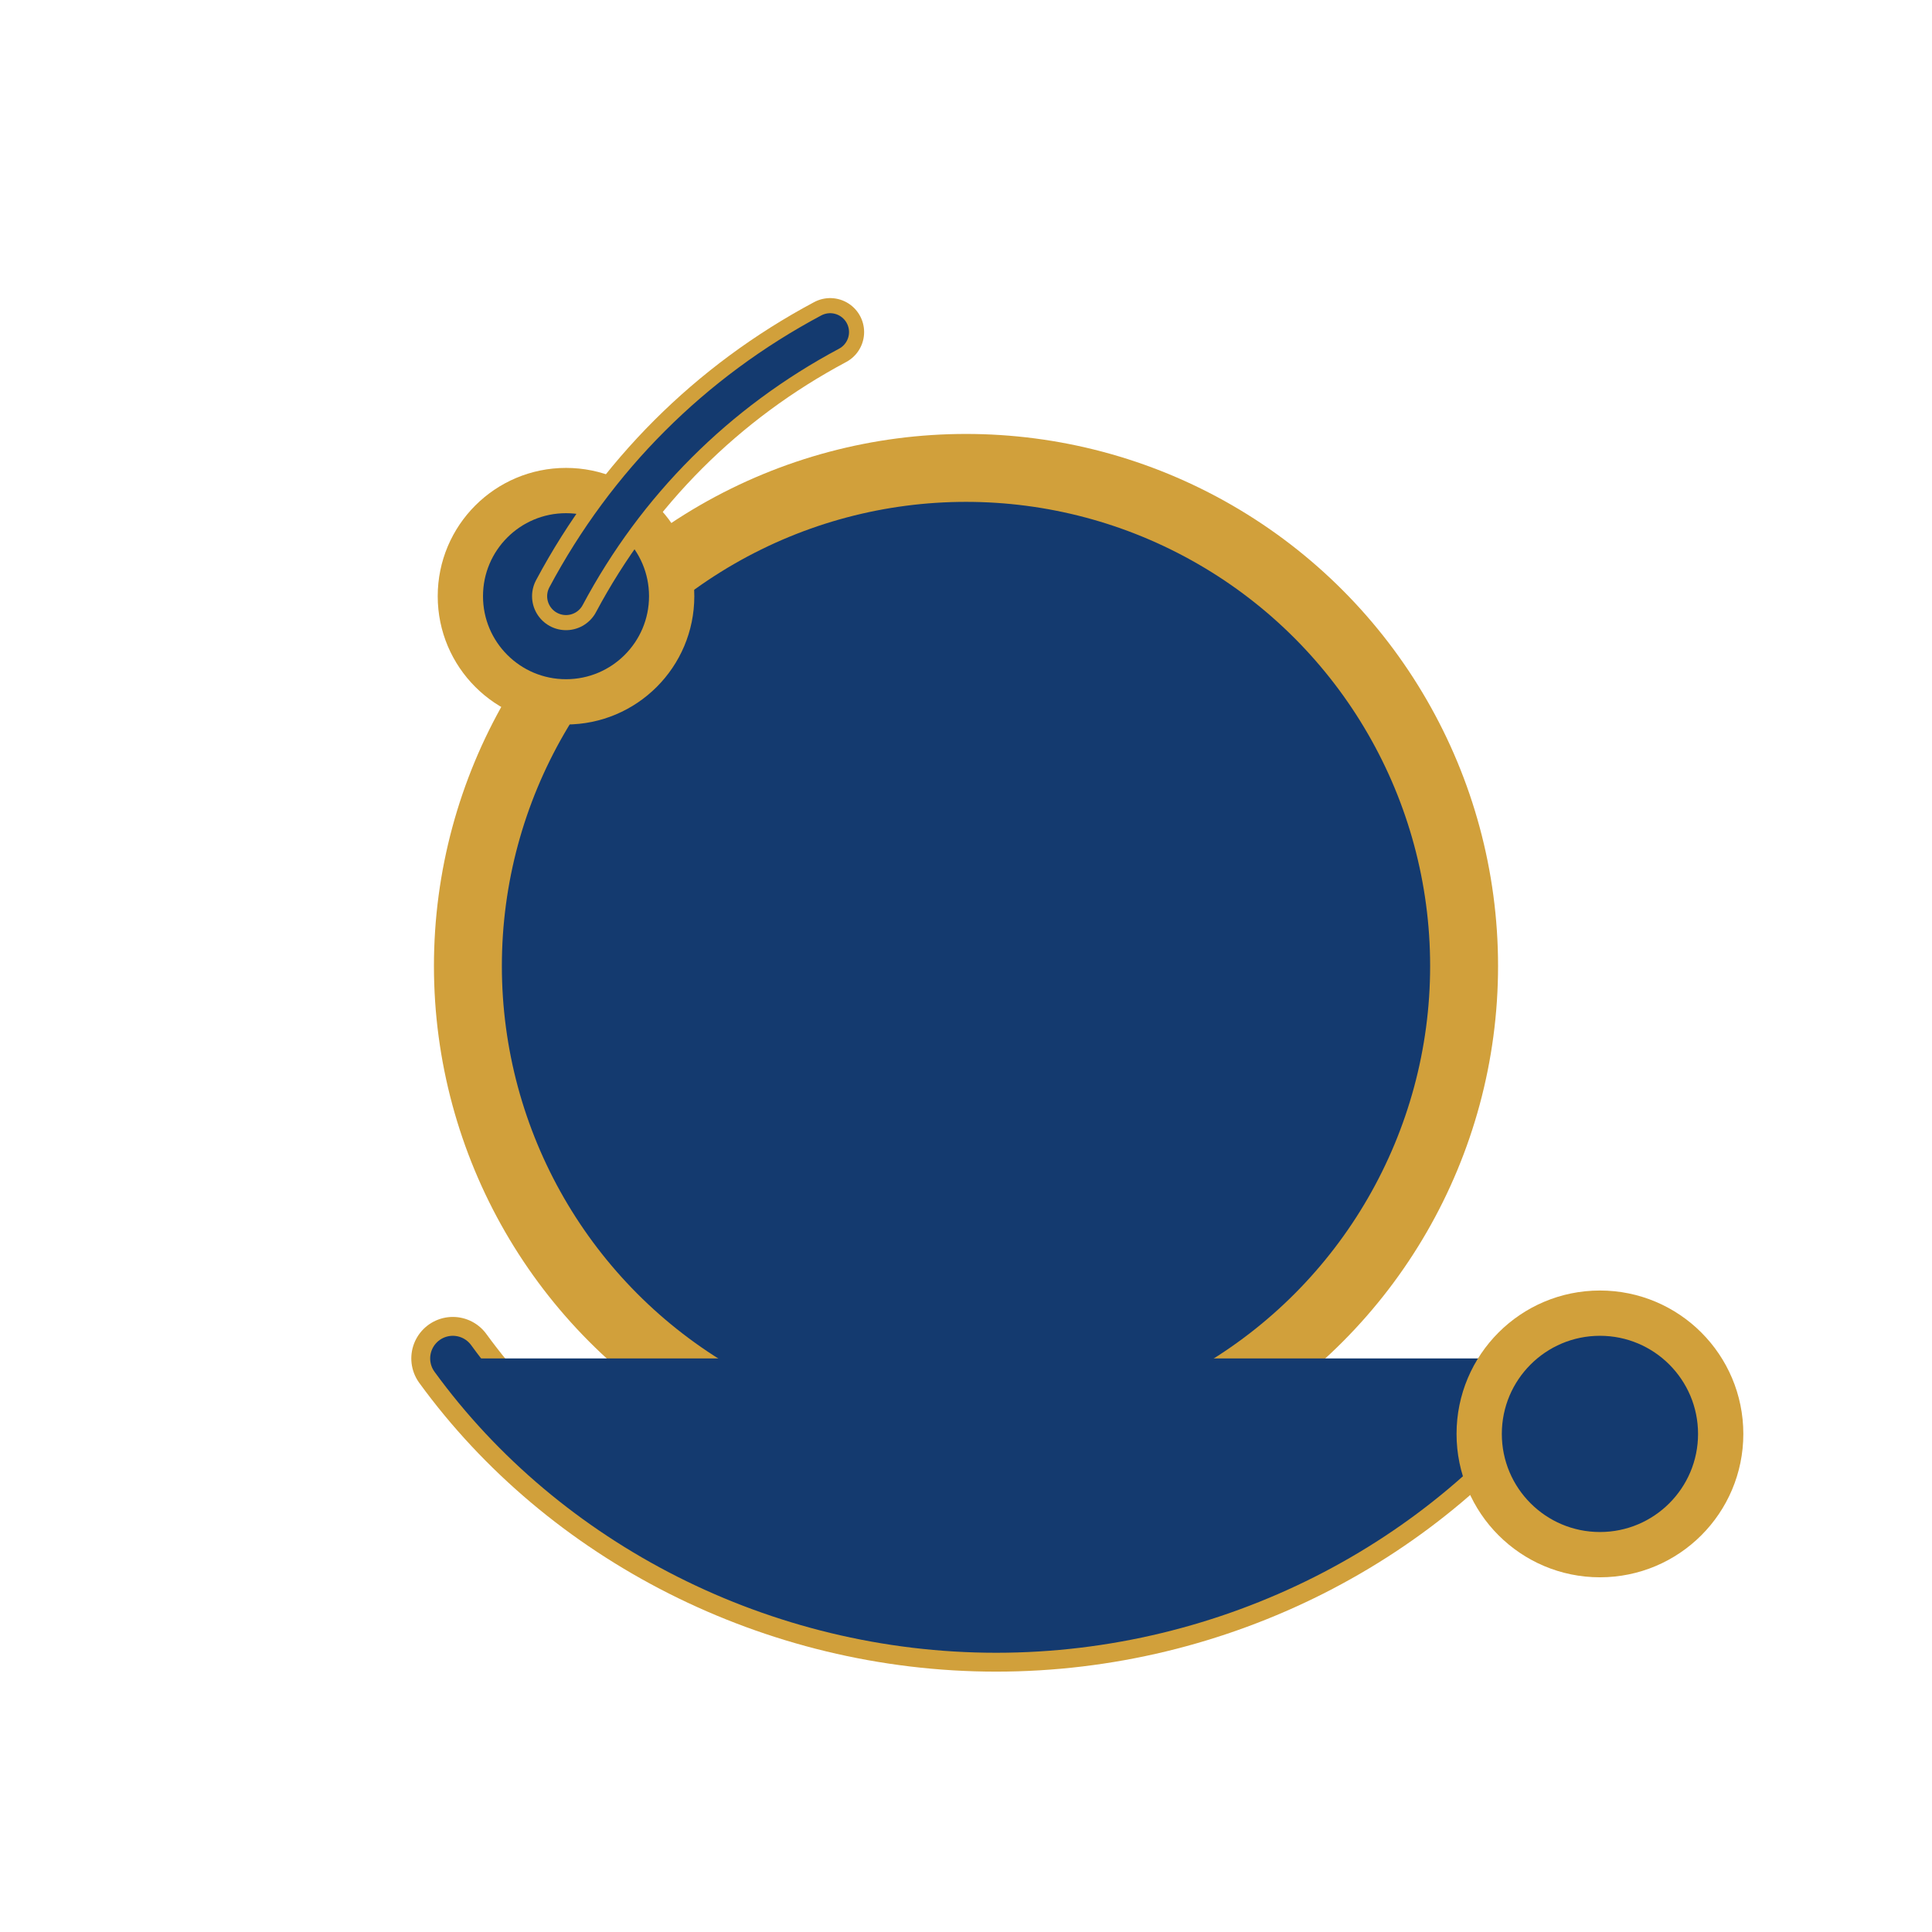
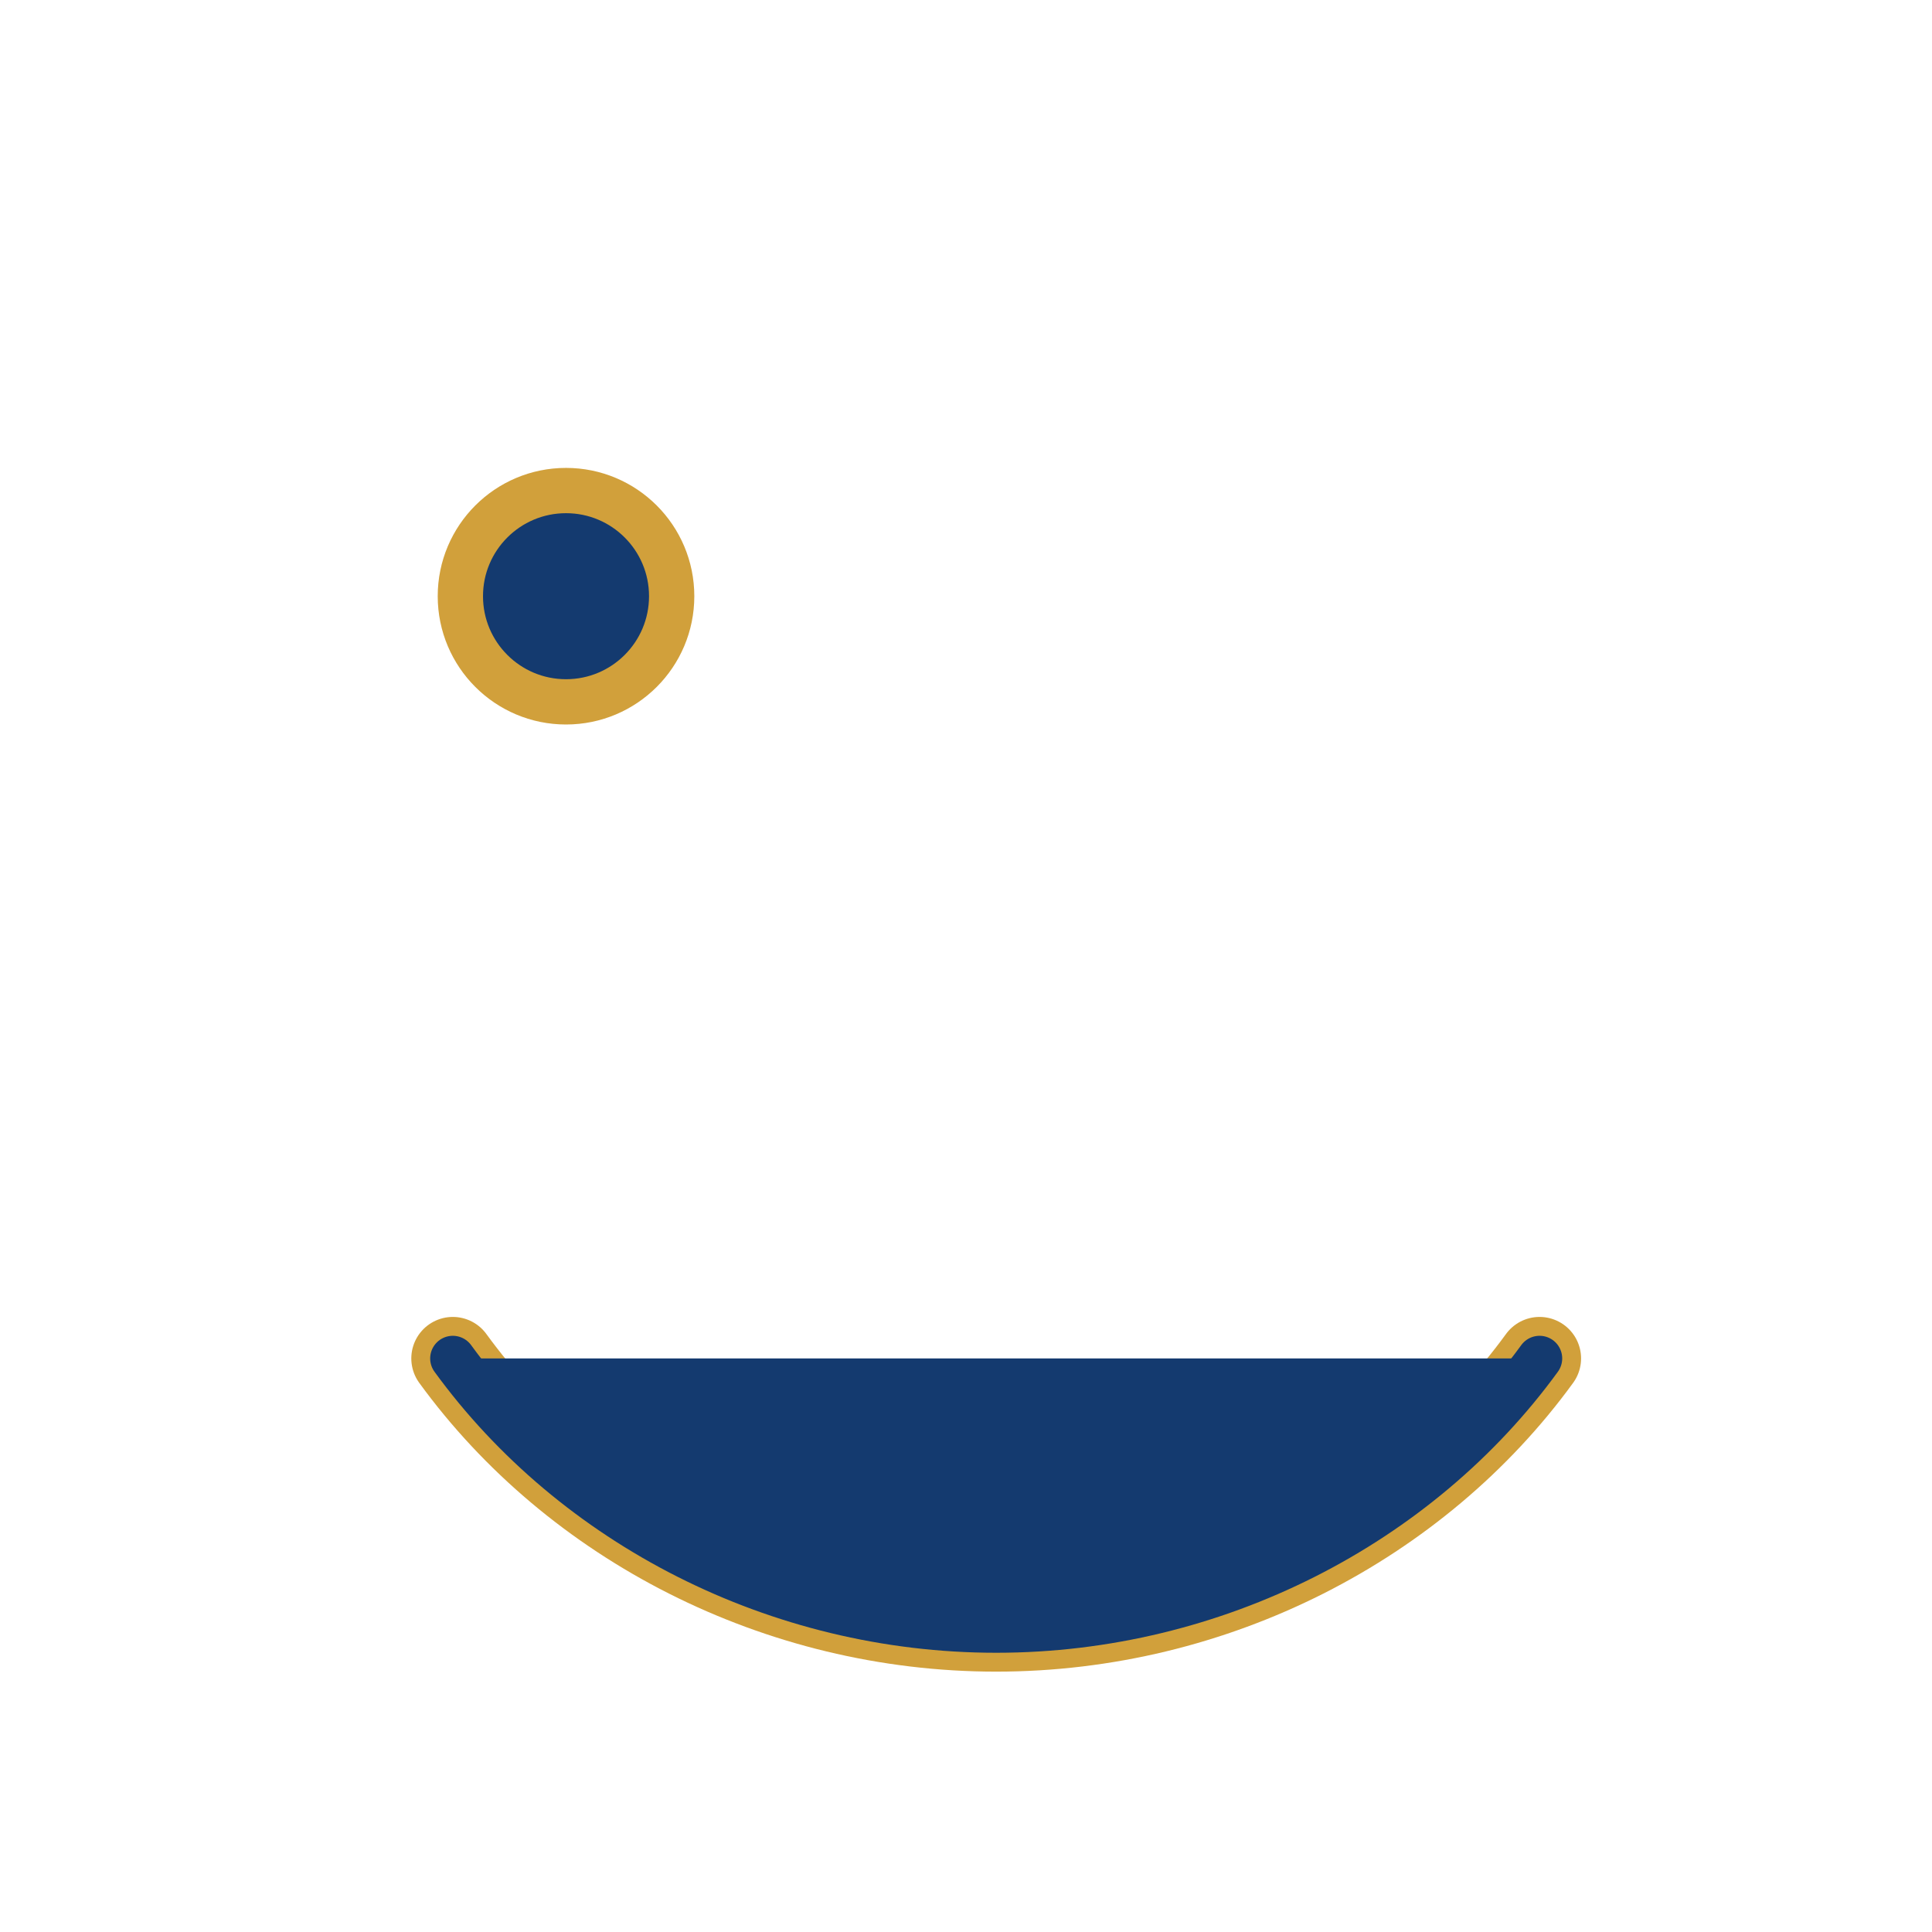
<svg xmlns="http://www.w3.org/2000/svg" width="512" height="512" viewBox="0 0 512 512" fill="none" role="img" aria-label="Currios mark">
  <defs>
    <style>
      .fill-blue { fill: #143A6F; } /* deep navy */
      .stroke-gold { stroke: #D1A03B; } /* warm gold */
    </style>
  </defs>
-   <circle cx="256" cy="256" r="132" class="fill-blue" stroke="#D1A03B" stroke-width="18" />
  <path d="M120 360c32 44 86 72 144 72s112-28 144-72" stroke="#D1A03B" stroke-width="22" stroke-linecap="round" />
  <path d="M120 360c32 44 86 72 144 72s112-28 144-72" class="fill-blue" stroke="#143A6F" stroke-width="12" stroke-linecap="round" />
  <circle cx="150" cy="158" r="28" class="fill-blue" stroke="#D1A03B" stroke-width="12" />
-   <circle cx="424" cy="380" r="32" class="fill-blue" stroke="#D1A03B" stroke-width="12" />
-   <path d="M150 158c16-30 40-54 70-70" stroke="#D1A03B" stroke-width="18" stroke-linecap="round" />
-   <path d="M150 158c16-30 40-54 70-70" stroke="#143A6F" stroke-width="10" stroke-linecap="round" />
</svg>